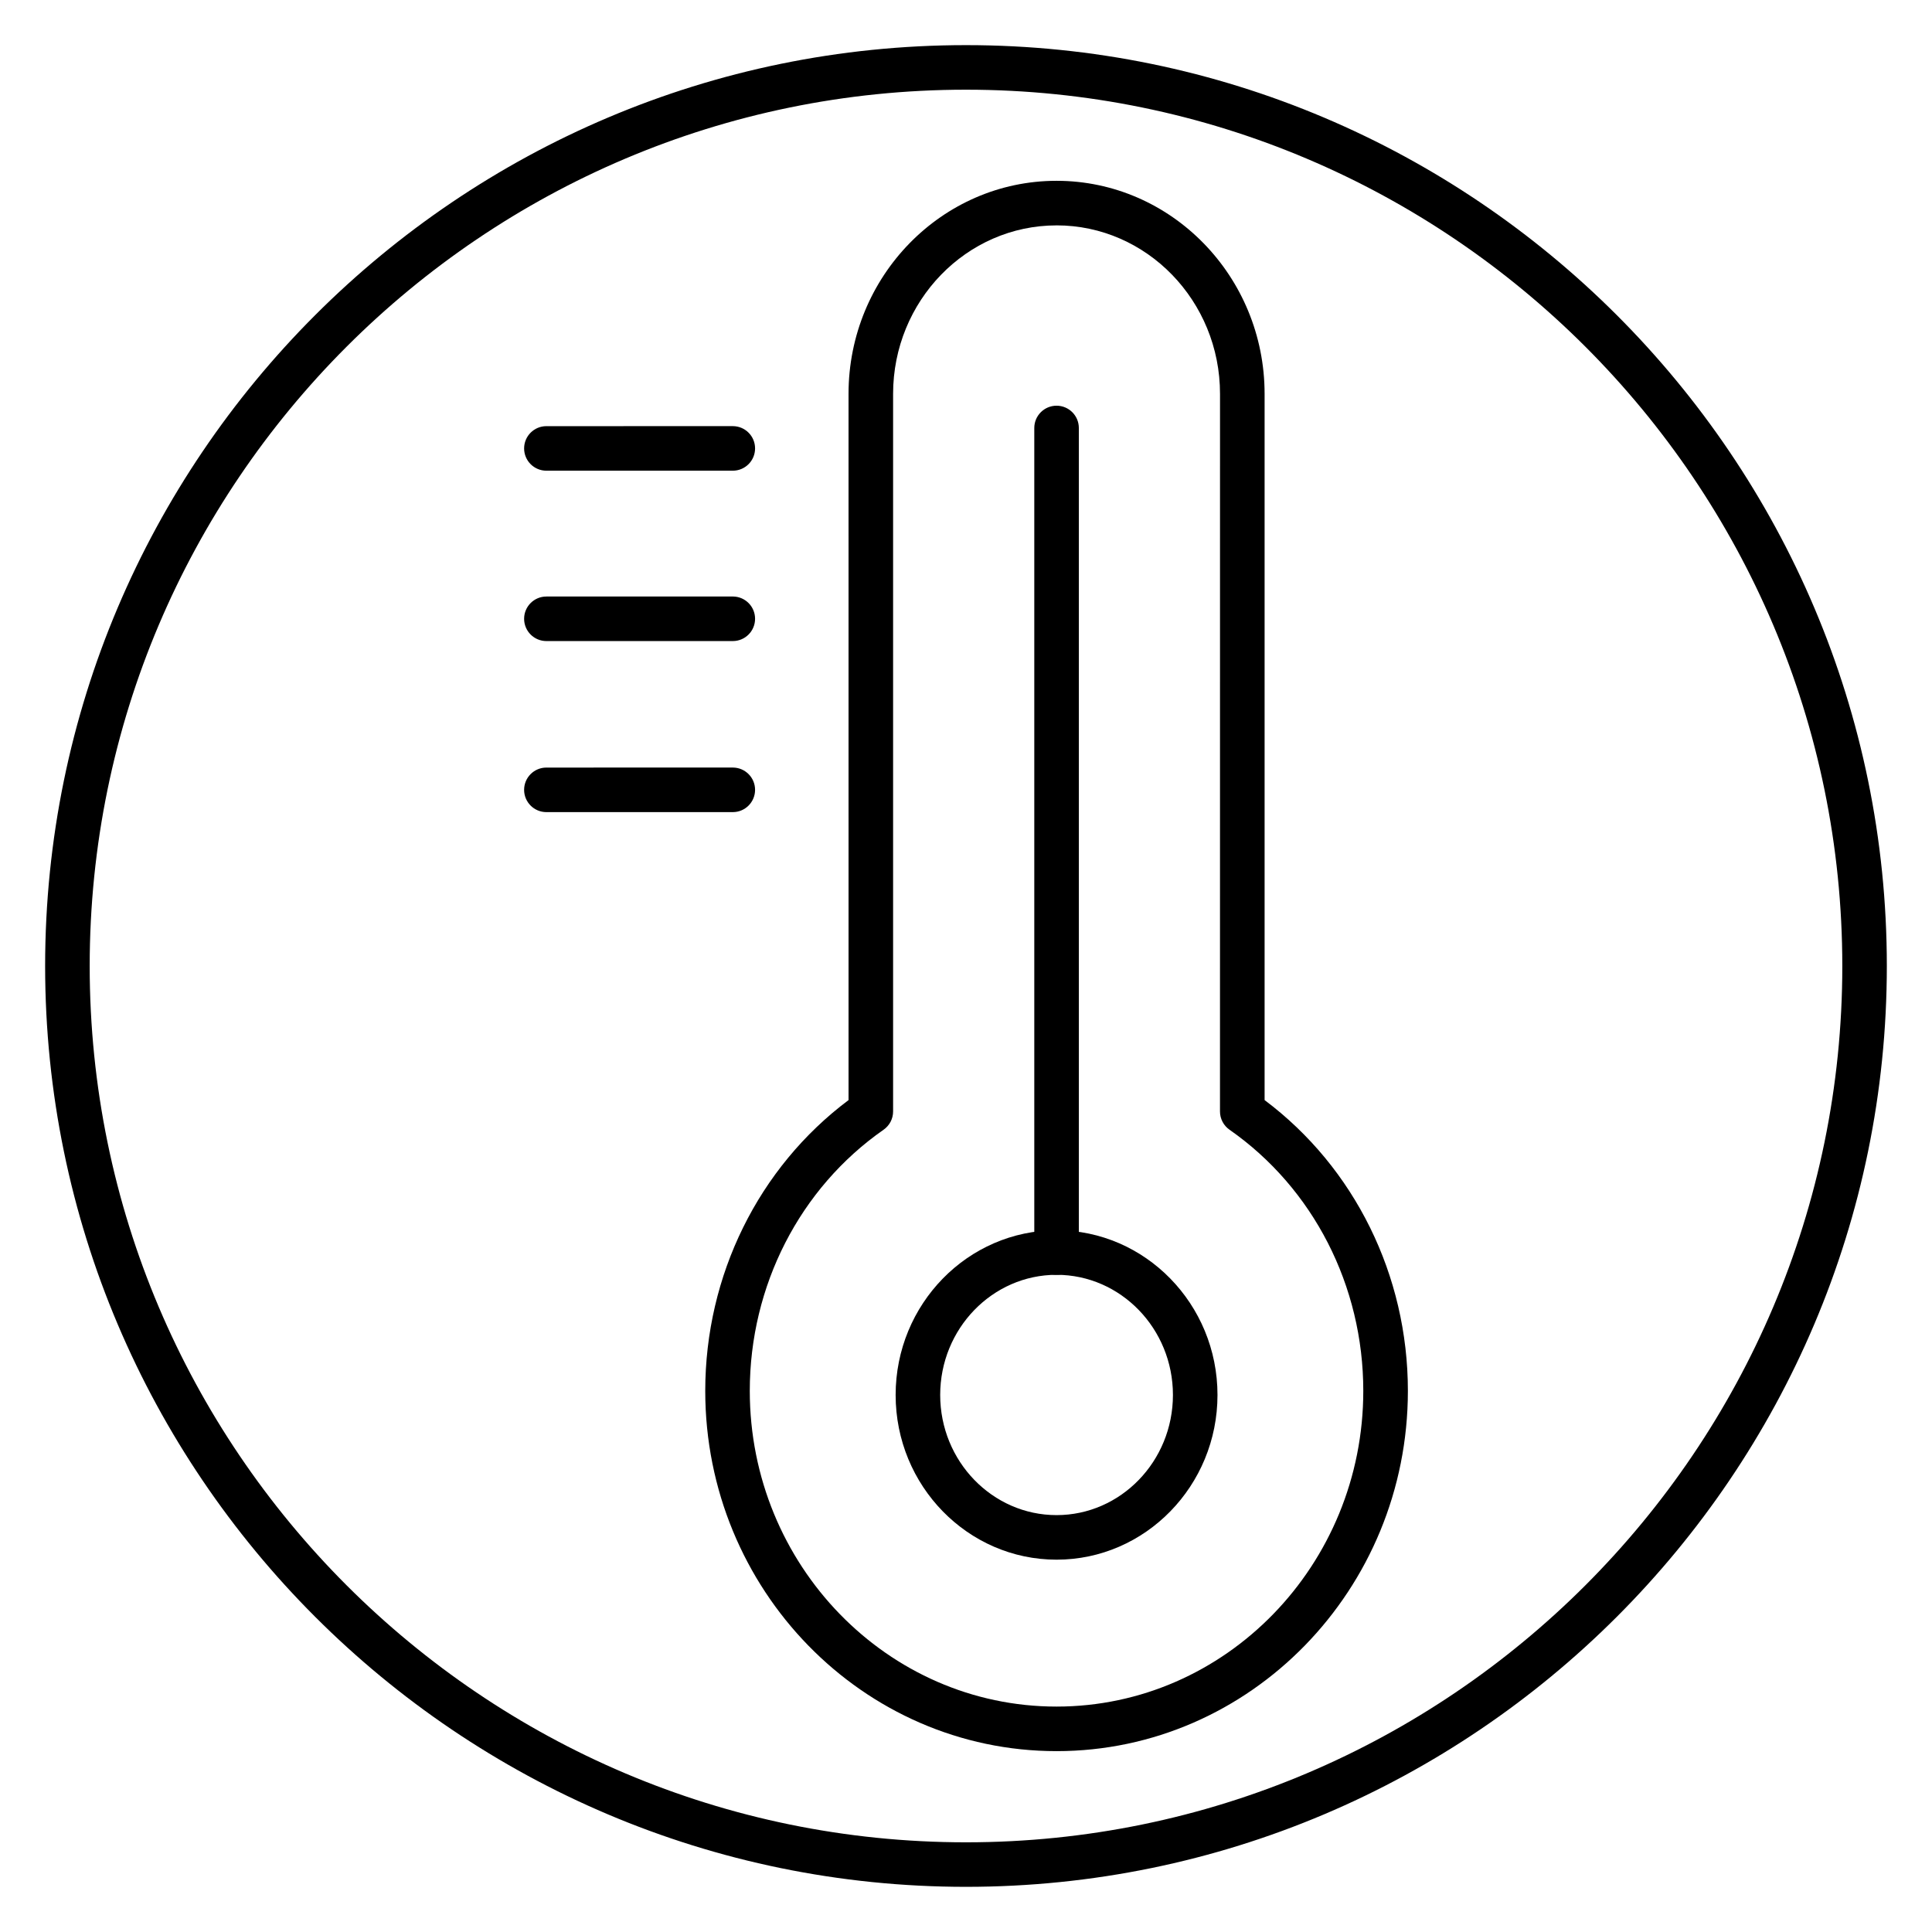
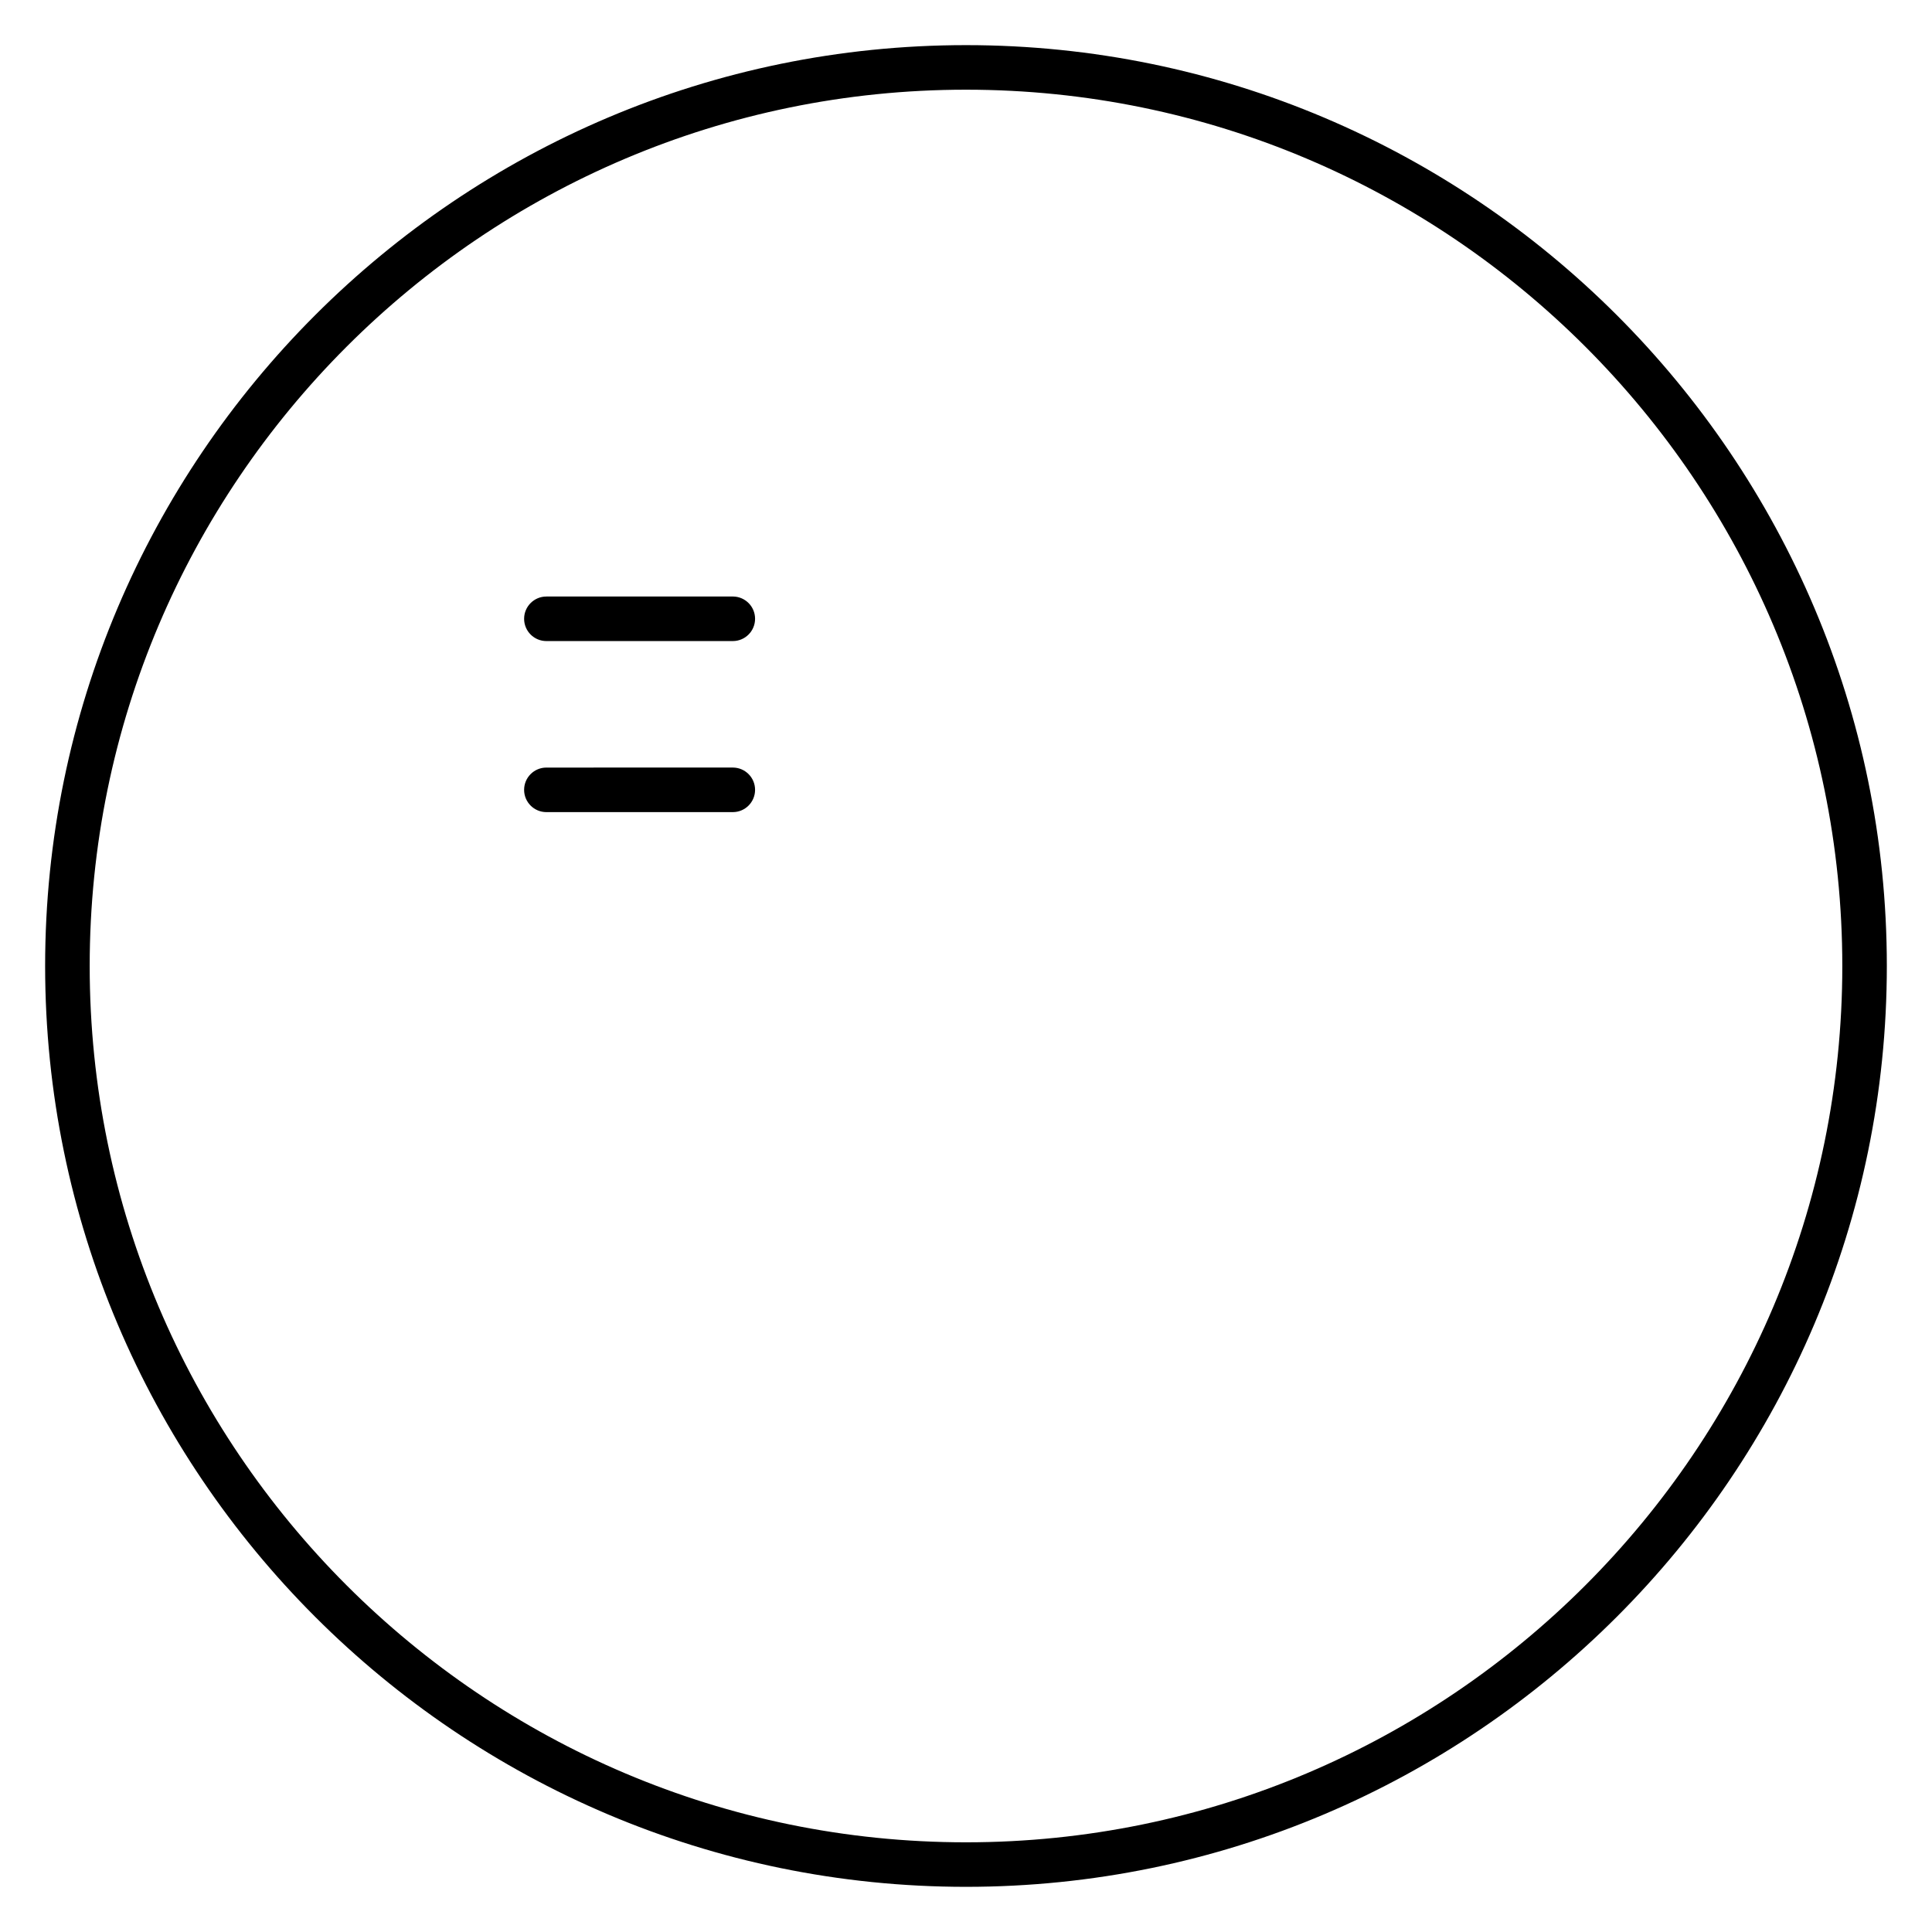
<svg xmlns="http://www.w3.org/2000/svg" fill="#000000" width="800px" height="800px" version="1.1" viewBox="144 144 512 512">
  <g>
    <path d="m400 644.03c-134.56 0-244.04-109.47-244.04-244.03 0-134.56 109.47-244.04 244.04-244.04 134.56 0 244.03 109.47 244.03 244.03 0 134.56-109.47 244.04-244.03 244.04zm0-476.26c-128.05 0-232.23 104.18-232.23 232.23s104.18 232.23 232.23 232.23 232.23-104.18 232.23-232.23c-0.004-128.05-104.18-232.23-232.23-232.23z" />
-     <path d="m424 608.07c-51.336 0-93.102-42.832-93.102-95.477 0-30.629 14.137-59.203 37.977-77.059l-0.004-187.15c0-31.137 24.73-56.469 55.129-56.469 30.402 0 55.133 25.332 55.133 56.469v187.15c23.836 17.863 37.973 46.43 37.973 77.059-0.004 52.645-41.77 95.477-93.105 95.477zm0-404.34c-23.883 0-43.32 20.035-43.32 44.66v190.16c0 1.93-0.941 3.738-2.527 4.84-22.199 15.492-35.453 41.359-35.453 69.203 0 46.133 36.473 83.668 81.293 83.668 44.824 0 81.293-37.535 81.293-83.668 0-27.84-13.254-53.711-35.449-69.203-1.582-1.102-2.527-2.914-2.527-4.84l0.008-190.17c0.008-24.625-19.43-44.656-43.316-44.656z" />
-     <path d="m424 557.33c-23.52 0-42.648-19.582-42.648-43.648 0-24.07 19.129-43.645 42.648-43.645 23.52 0 42.648 19.582 42.648 43.645s-19.133 43.648-42.648 43.648zm0-75.492c-17.004 0-30.84 14.285-30.84 31.84 0 17.559 13.836 31.844 30.84 31.844s30.84-14.285 30.84-31.844c0-17.555-13.836-31.84-30.84-31.84z" />
-     <path d="m424 481.84c-3.258 0-5.902-2.641-5.902-5.902v-218.52c0-3.262 2.644-5.902 5.902-5.902 3.258 0 5.902 2.641 5.902 5.902v218.52c0.004 3.258-2.644 5.898-5.902 5.898z" />
-     <path d="m338.2 268.74h-49.402c-3.258 0-5.902-2.641-5.902-5.902 0-3.262 2.644-5.902 5.902-5.902l49.402-0.004c3.258 0 5.902 2.641 5.902 5.902 0 3.262-2.644 5.906-5.902 5.906z" />
    <path d="m338.2 313.89h-49.402c-3.258 0-5.902-2.641-5.902-5.902s2.644-5.902 5.902-5.902l49.402-0.004c3.258 0 5.902 2.641 5.902 5.902 0 3.266-2.644 5.906-5.902 5.906z" />
    <path d="m338.2 359.22h-49.402c-3.258 0-5.902-2.641-5.902-5.902 0-3.262 2.644-5.902 5.902-5.902l49.402-0.004c3.258 0 5.902 2.641 5.902 5.902 0 3.266-2.644 5.906-5.902 5.906z" />
  </g>
</svg>